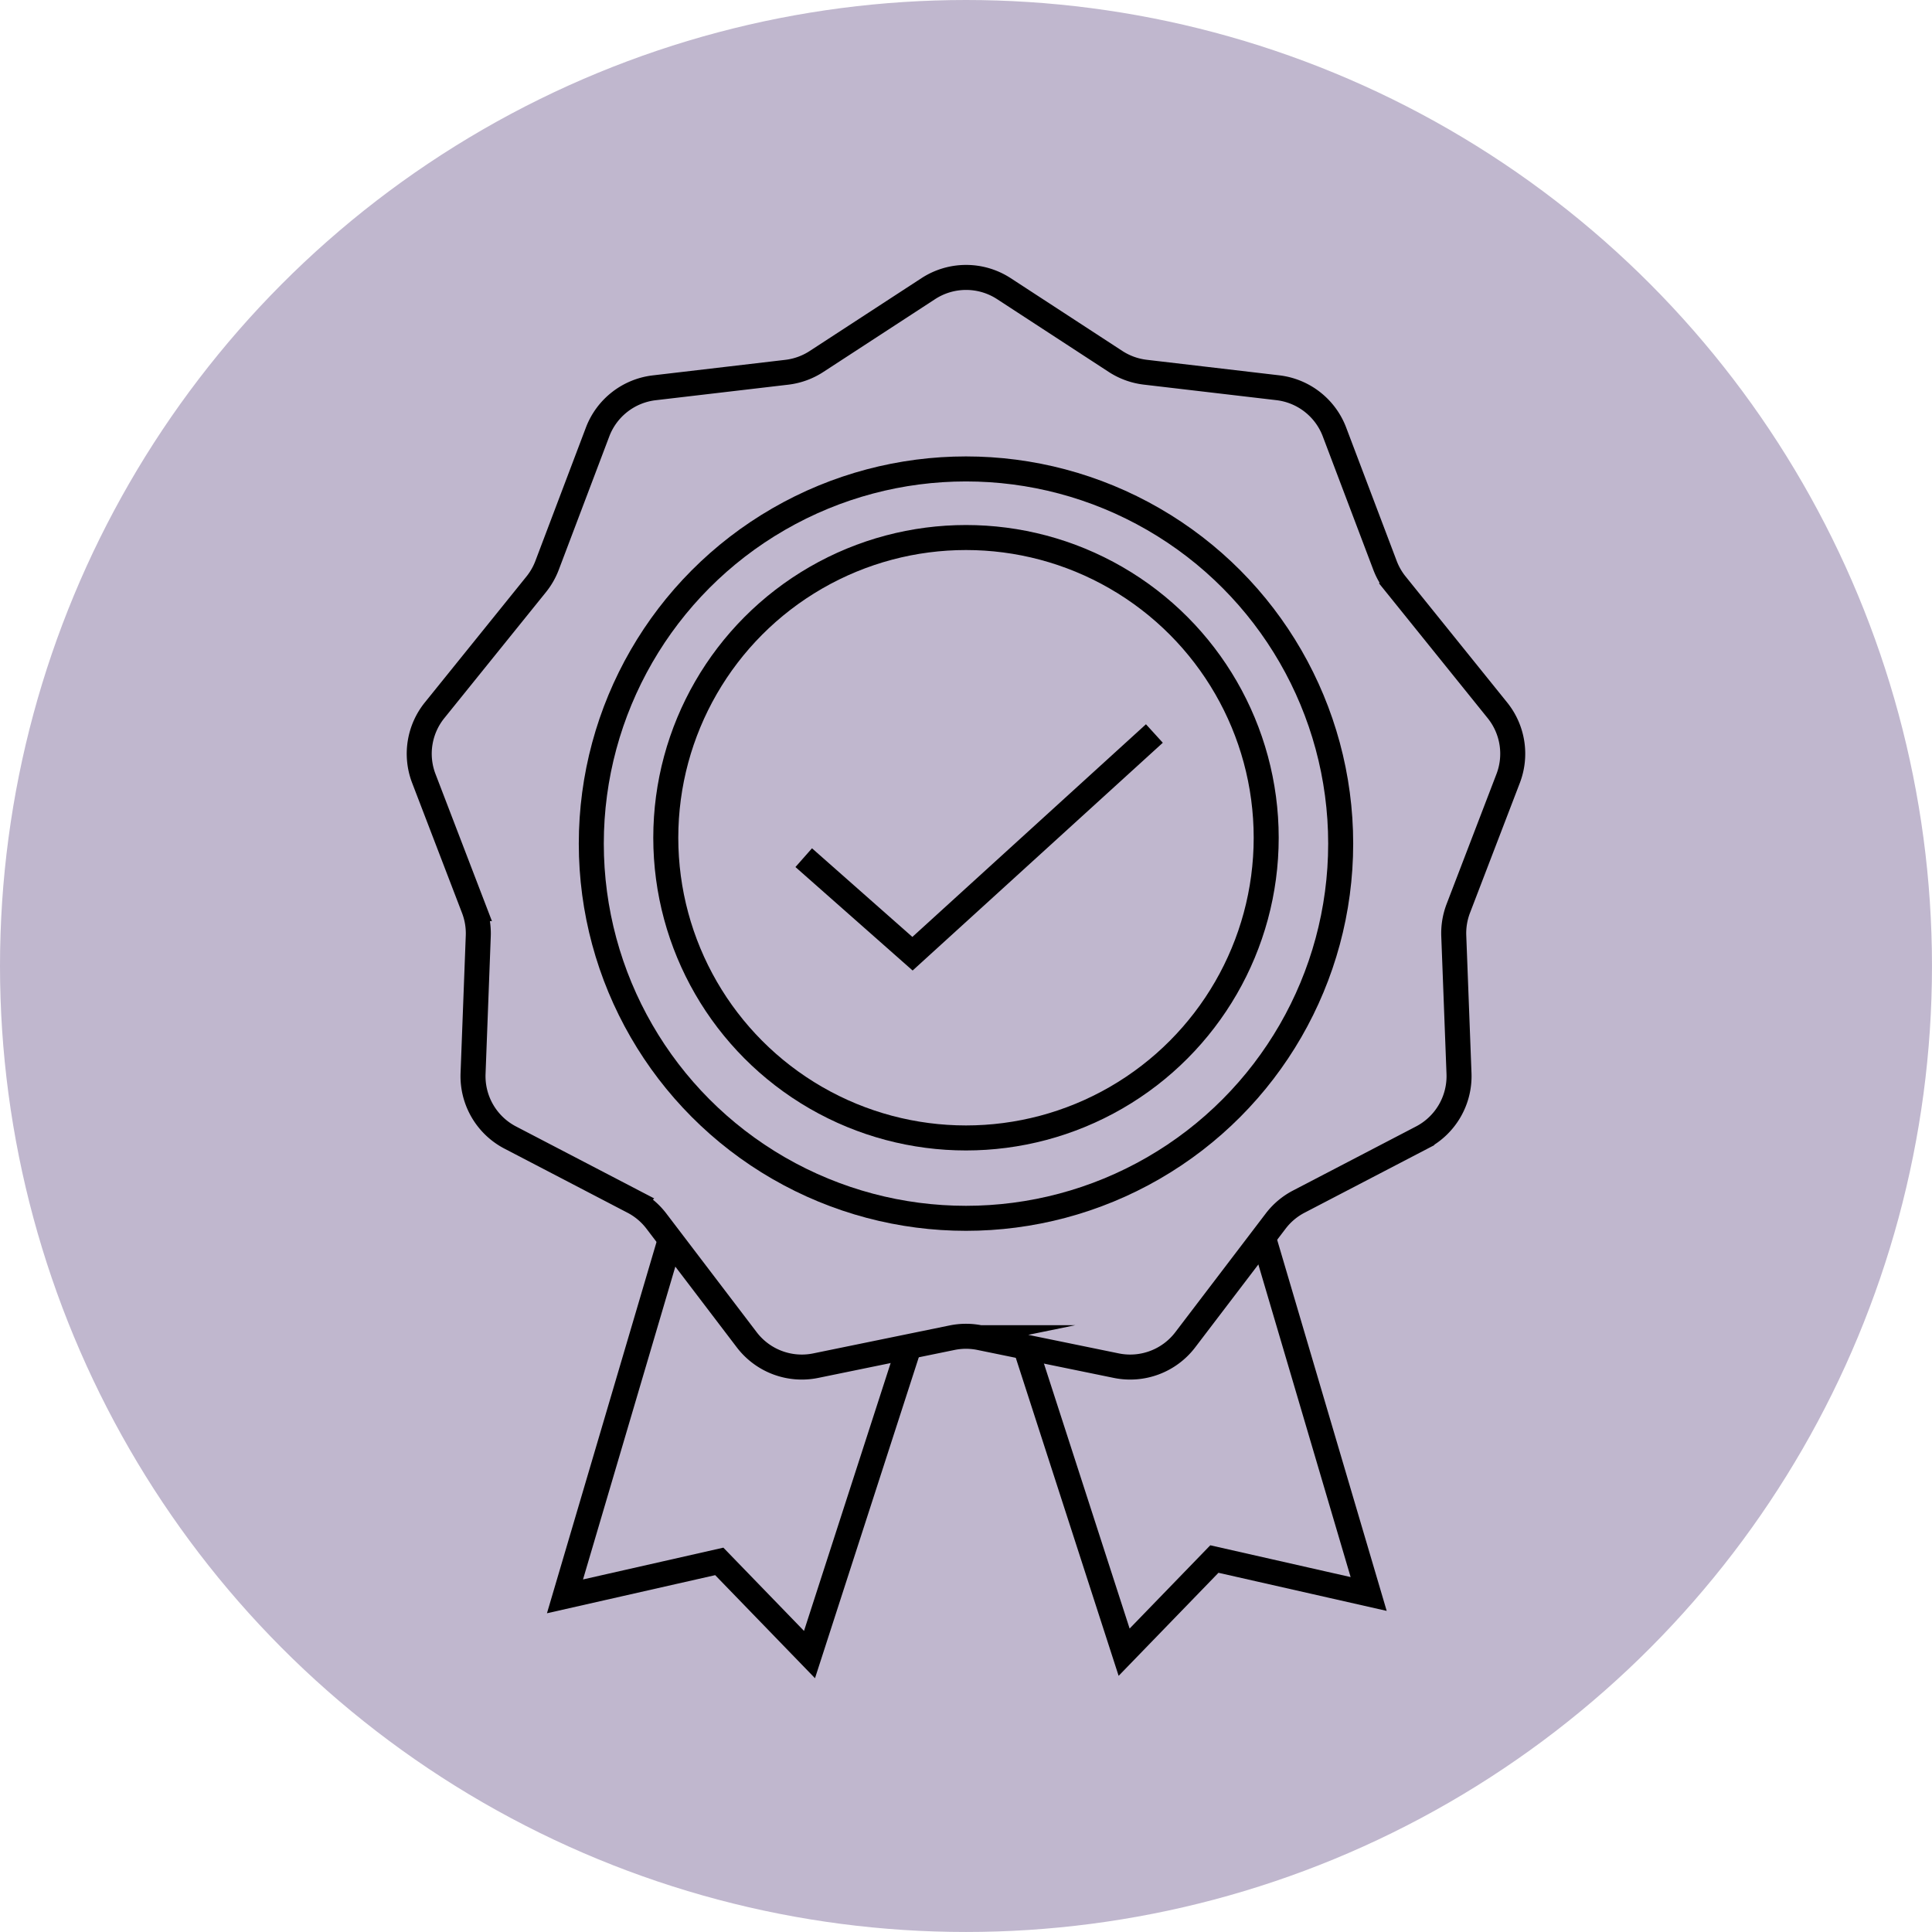
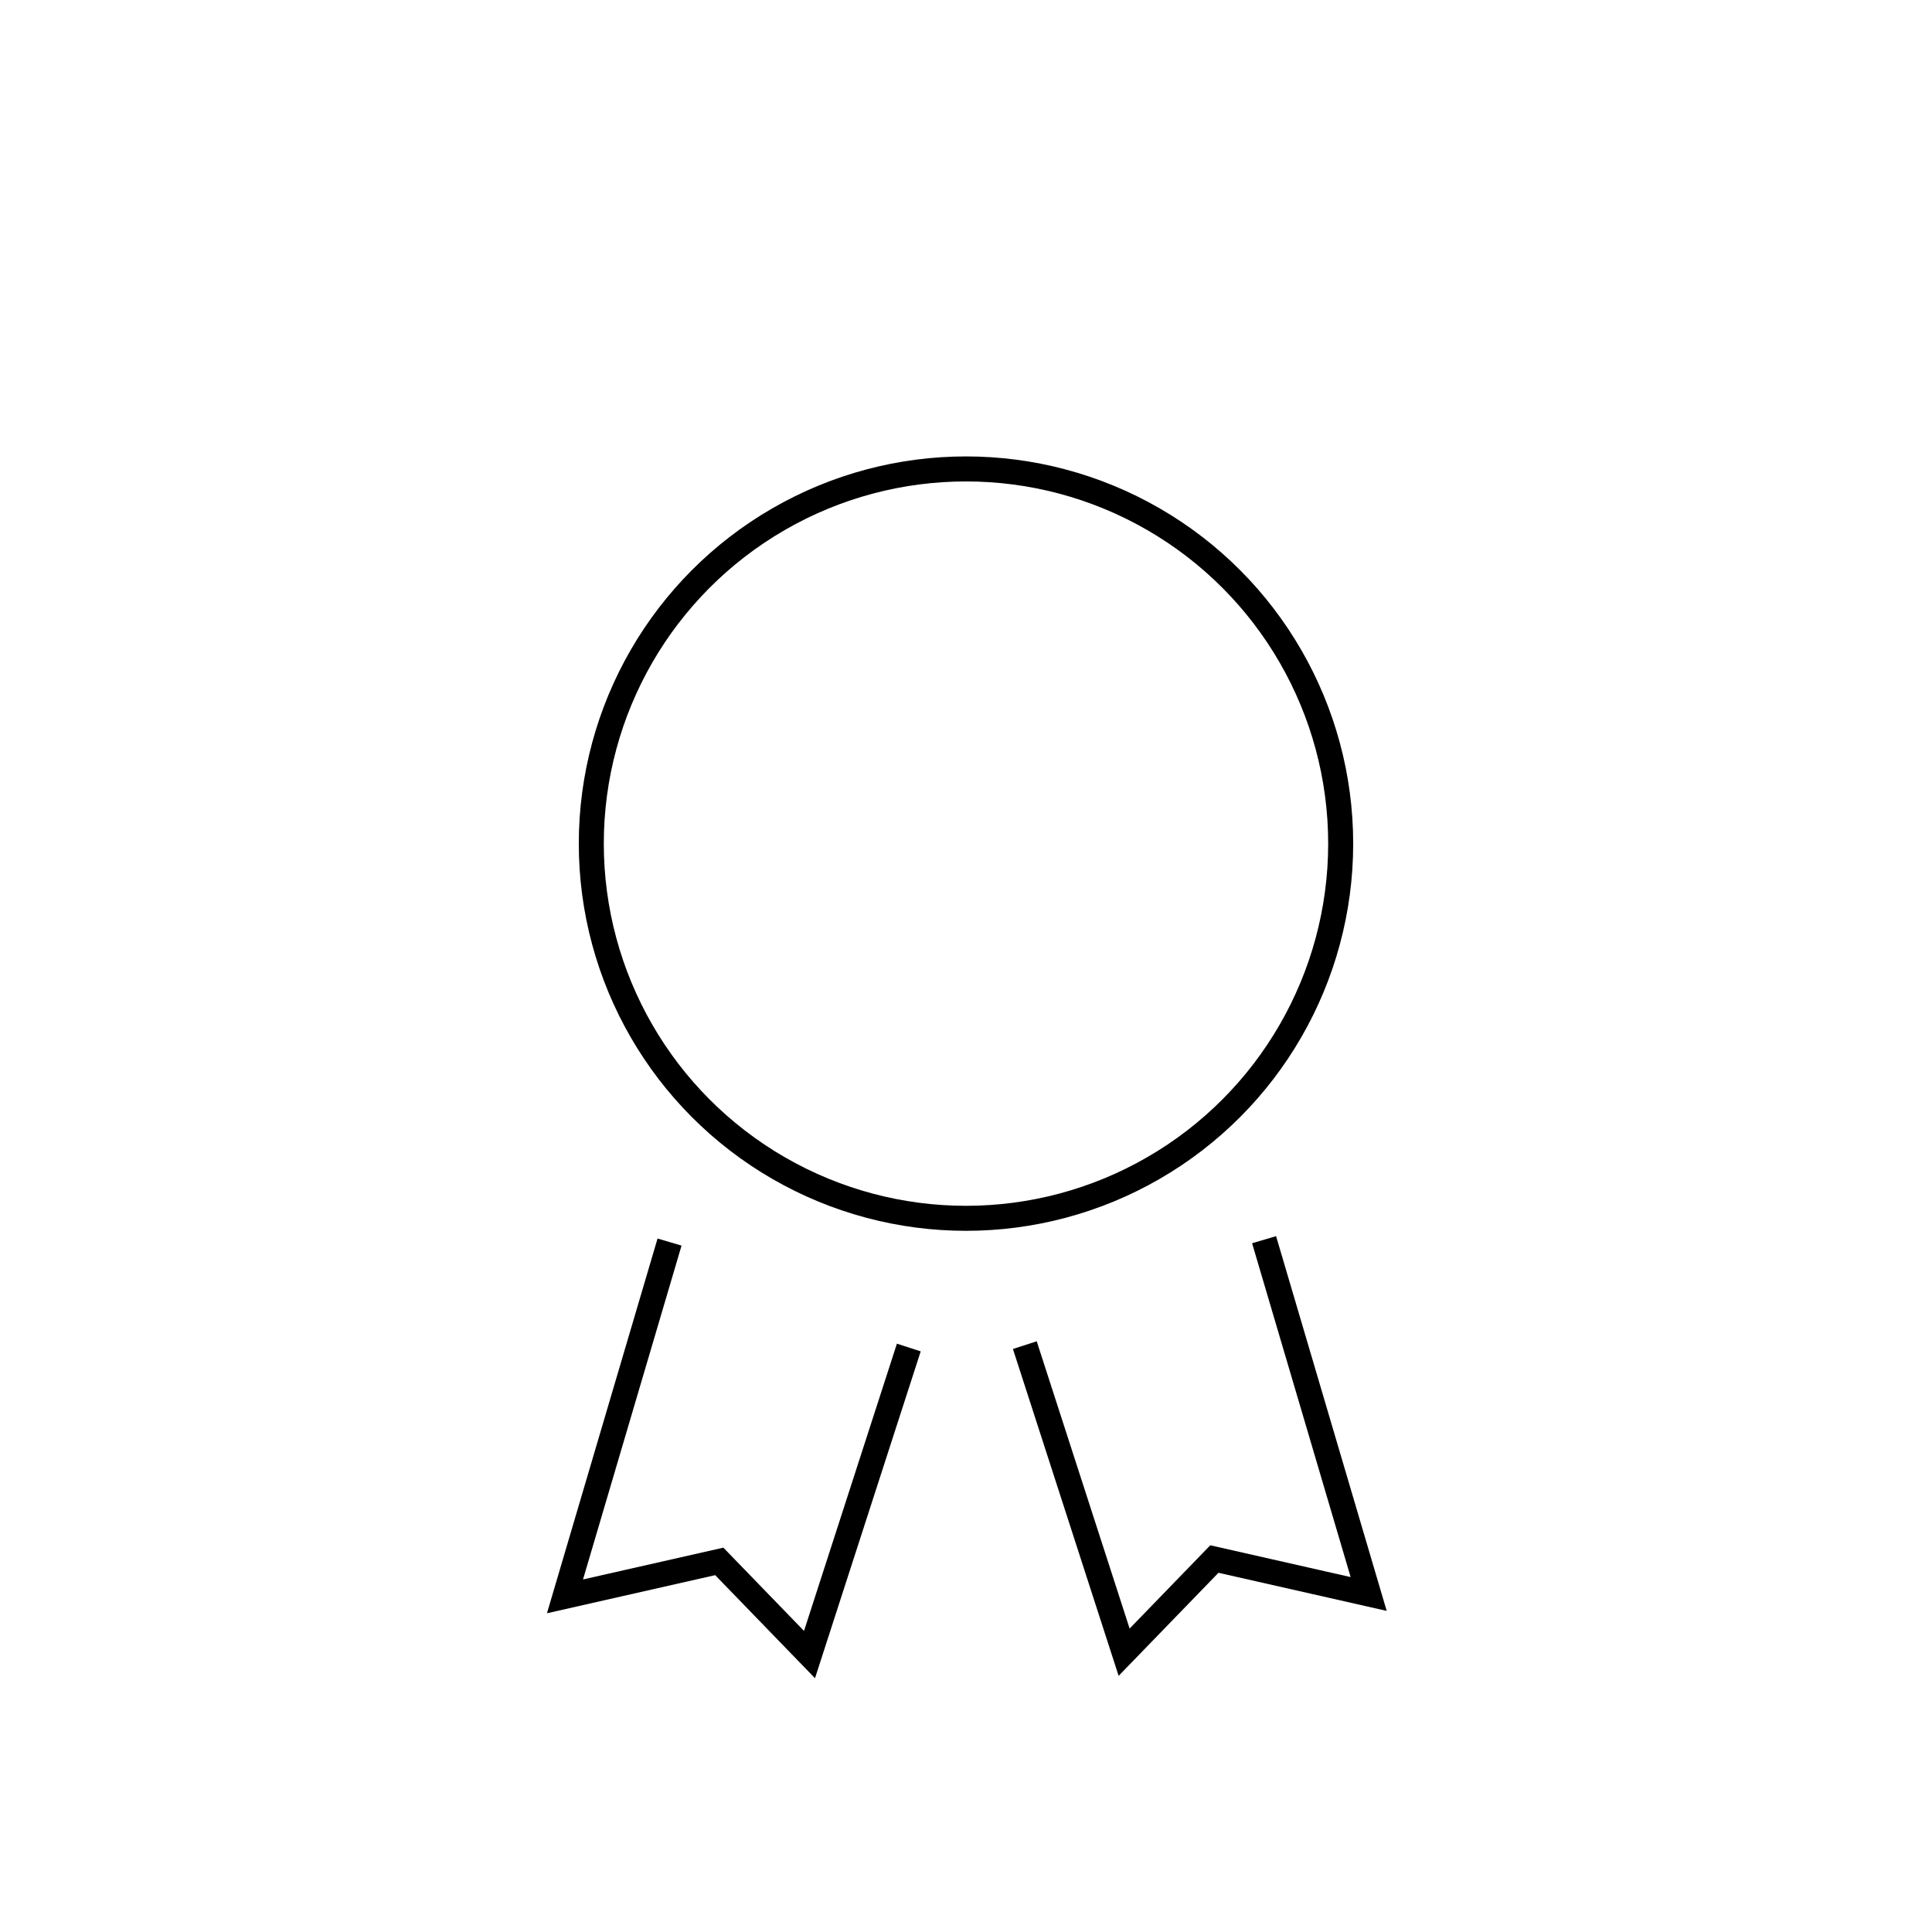
<svg xmlns="http://www.w3.org/2000/svg" viewBox="0 0 994.99 994.99">
  <defs>
    <style>.cls-1{fill:#c0b7ce;}.cls-2{fill:none;stroke:#000;stroke-miterlimit:10;stroke-width:12.88px;}</style>
  </defs>
  <g id="Layer_2" data-name="Layer 2">
    <g id="Layer_1-2" data-name="Layer 1">
-       <circle class="cls-1" cx="497.49" cy="497.49" r="497.49" />
      <circle class="cls-2" cx="497.49" cy="434.47" r="192.97" />
-       <circle class="cls-2" cx="497.49" cy="431.44" r="154.61" />
-       <path class="cls-2" d="M771.18,365.82l-52.33-64.93a35.72,35.72,0,0,1-5.58-9.76l-26-68.65a35.63,35.63,0,0,0-29.19-22.79l-68.24-8a35.74,35.74,0,0,1-15.32-5.54L517,148.65a35.66,35.66,0,0,0-38.91,0l-57.6,37.53a35.7,35.7,0,0,1-15.31,5.54l-68.24,8a35.63,35.63,0,0,0-29.19,22.79l-26,68.65a35.75,35.75,0,0,1-5.59,9.76L223.8,365.82a35.61,35.61,0,0,0-5.52,35.12l25.7,67a35.61,35.61,0,0,1,2.33,14.12l-2.68,70.78a35.63,35.63,0,0,0,19.14,33l63.36,33a35.69,35.69,0,0,1,11.89,10L384.58,690a35.66,35.66,0,0,0,35.52,13.32l70.23-14.4a35.6,35.6,0,0,1,14.32,0l70.24,14.4A35.66,35.66,0,0,0,610.41,690L657,628.84a35.56,35.56,0,0,1,11.88-10l63.37-33a35.65,35.65,0,0,0,19.14-33l-2.69-70.78A35.8,35.8,0,0,1,751,467.94l25.7-67A35.62,35.62,0,0,0,771.18,365.82Z" />
      <polyline class="cls-2" points="344.82 639.67 290.97 822.13 370.43 804.13 416.9 852.11 468.04 693.98" />
      <polyline class="cls-2" points="651.01 638.45 704.87 820.91 625.41 802.91 578.93 850.89 527.79 692.75" />
-       <polyline class="cls-2" points="413.92 441.7 469.94 491.17 594.51 377.76" />
    </g>
  </g>
</svg>